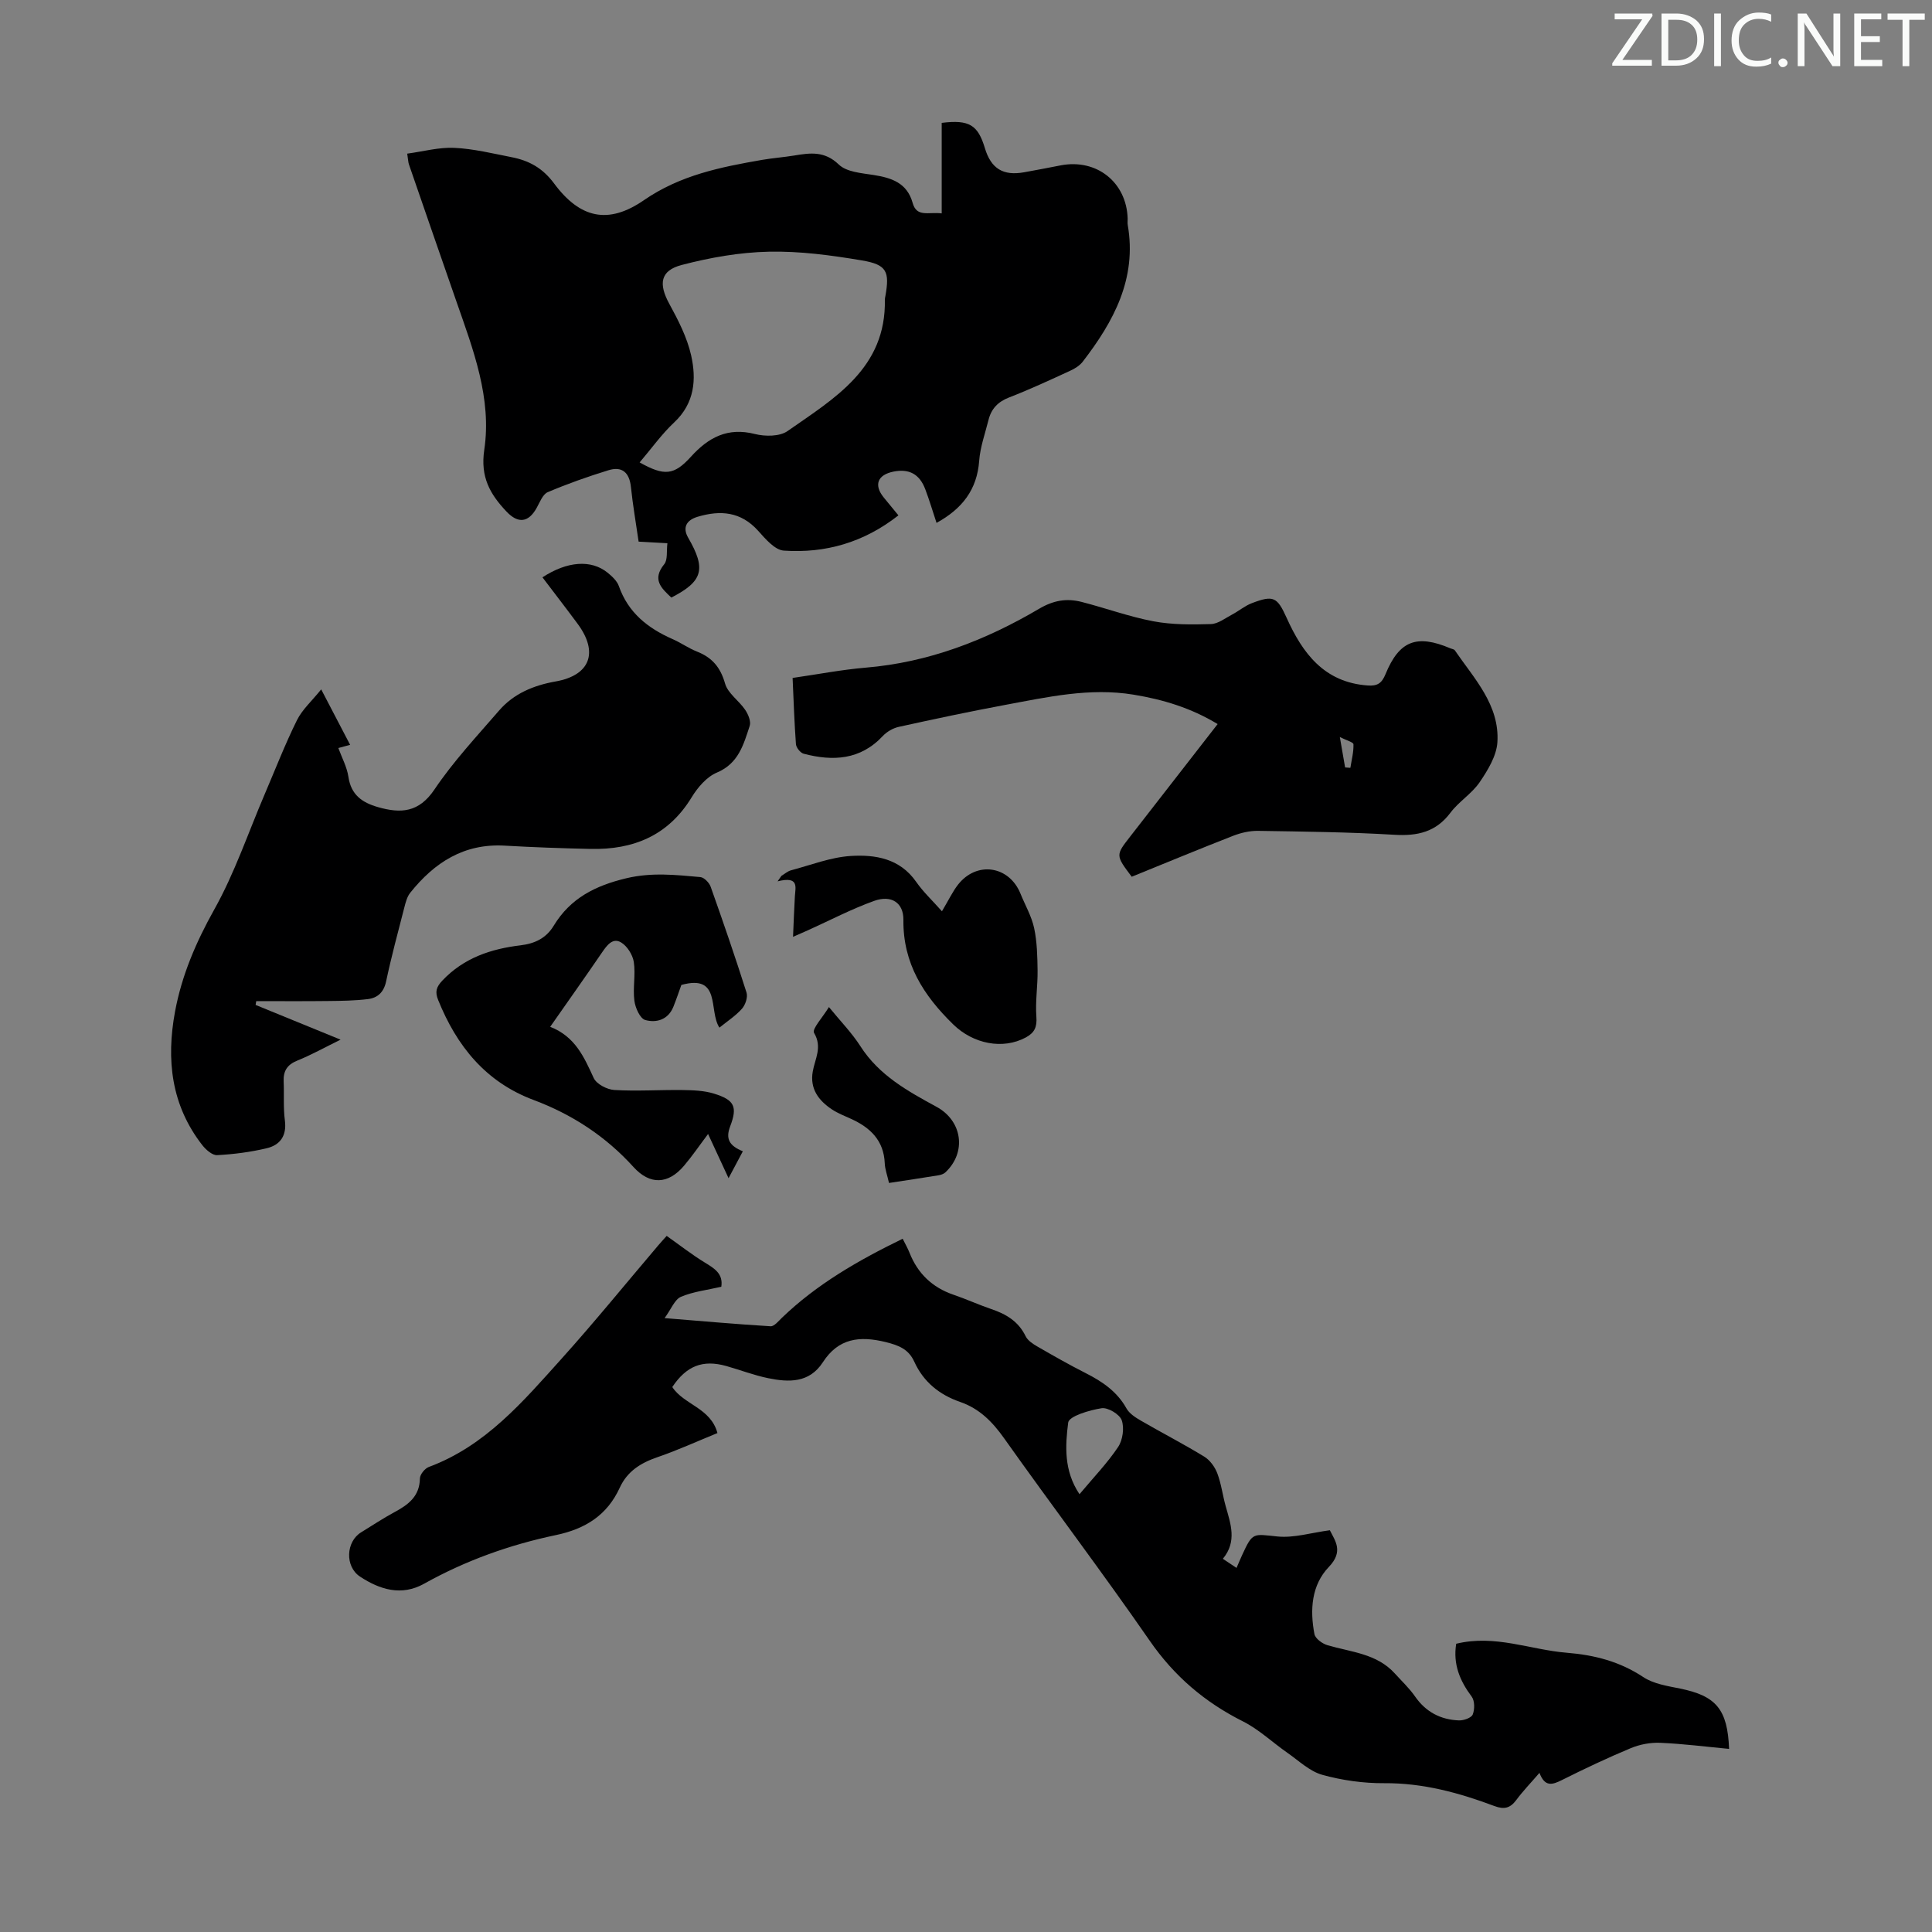
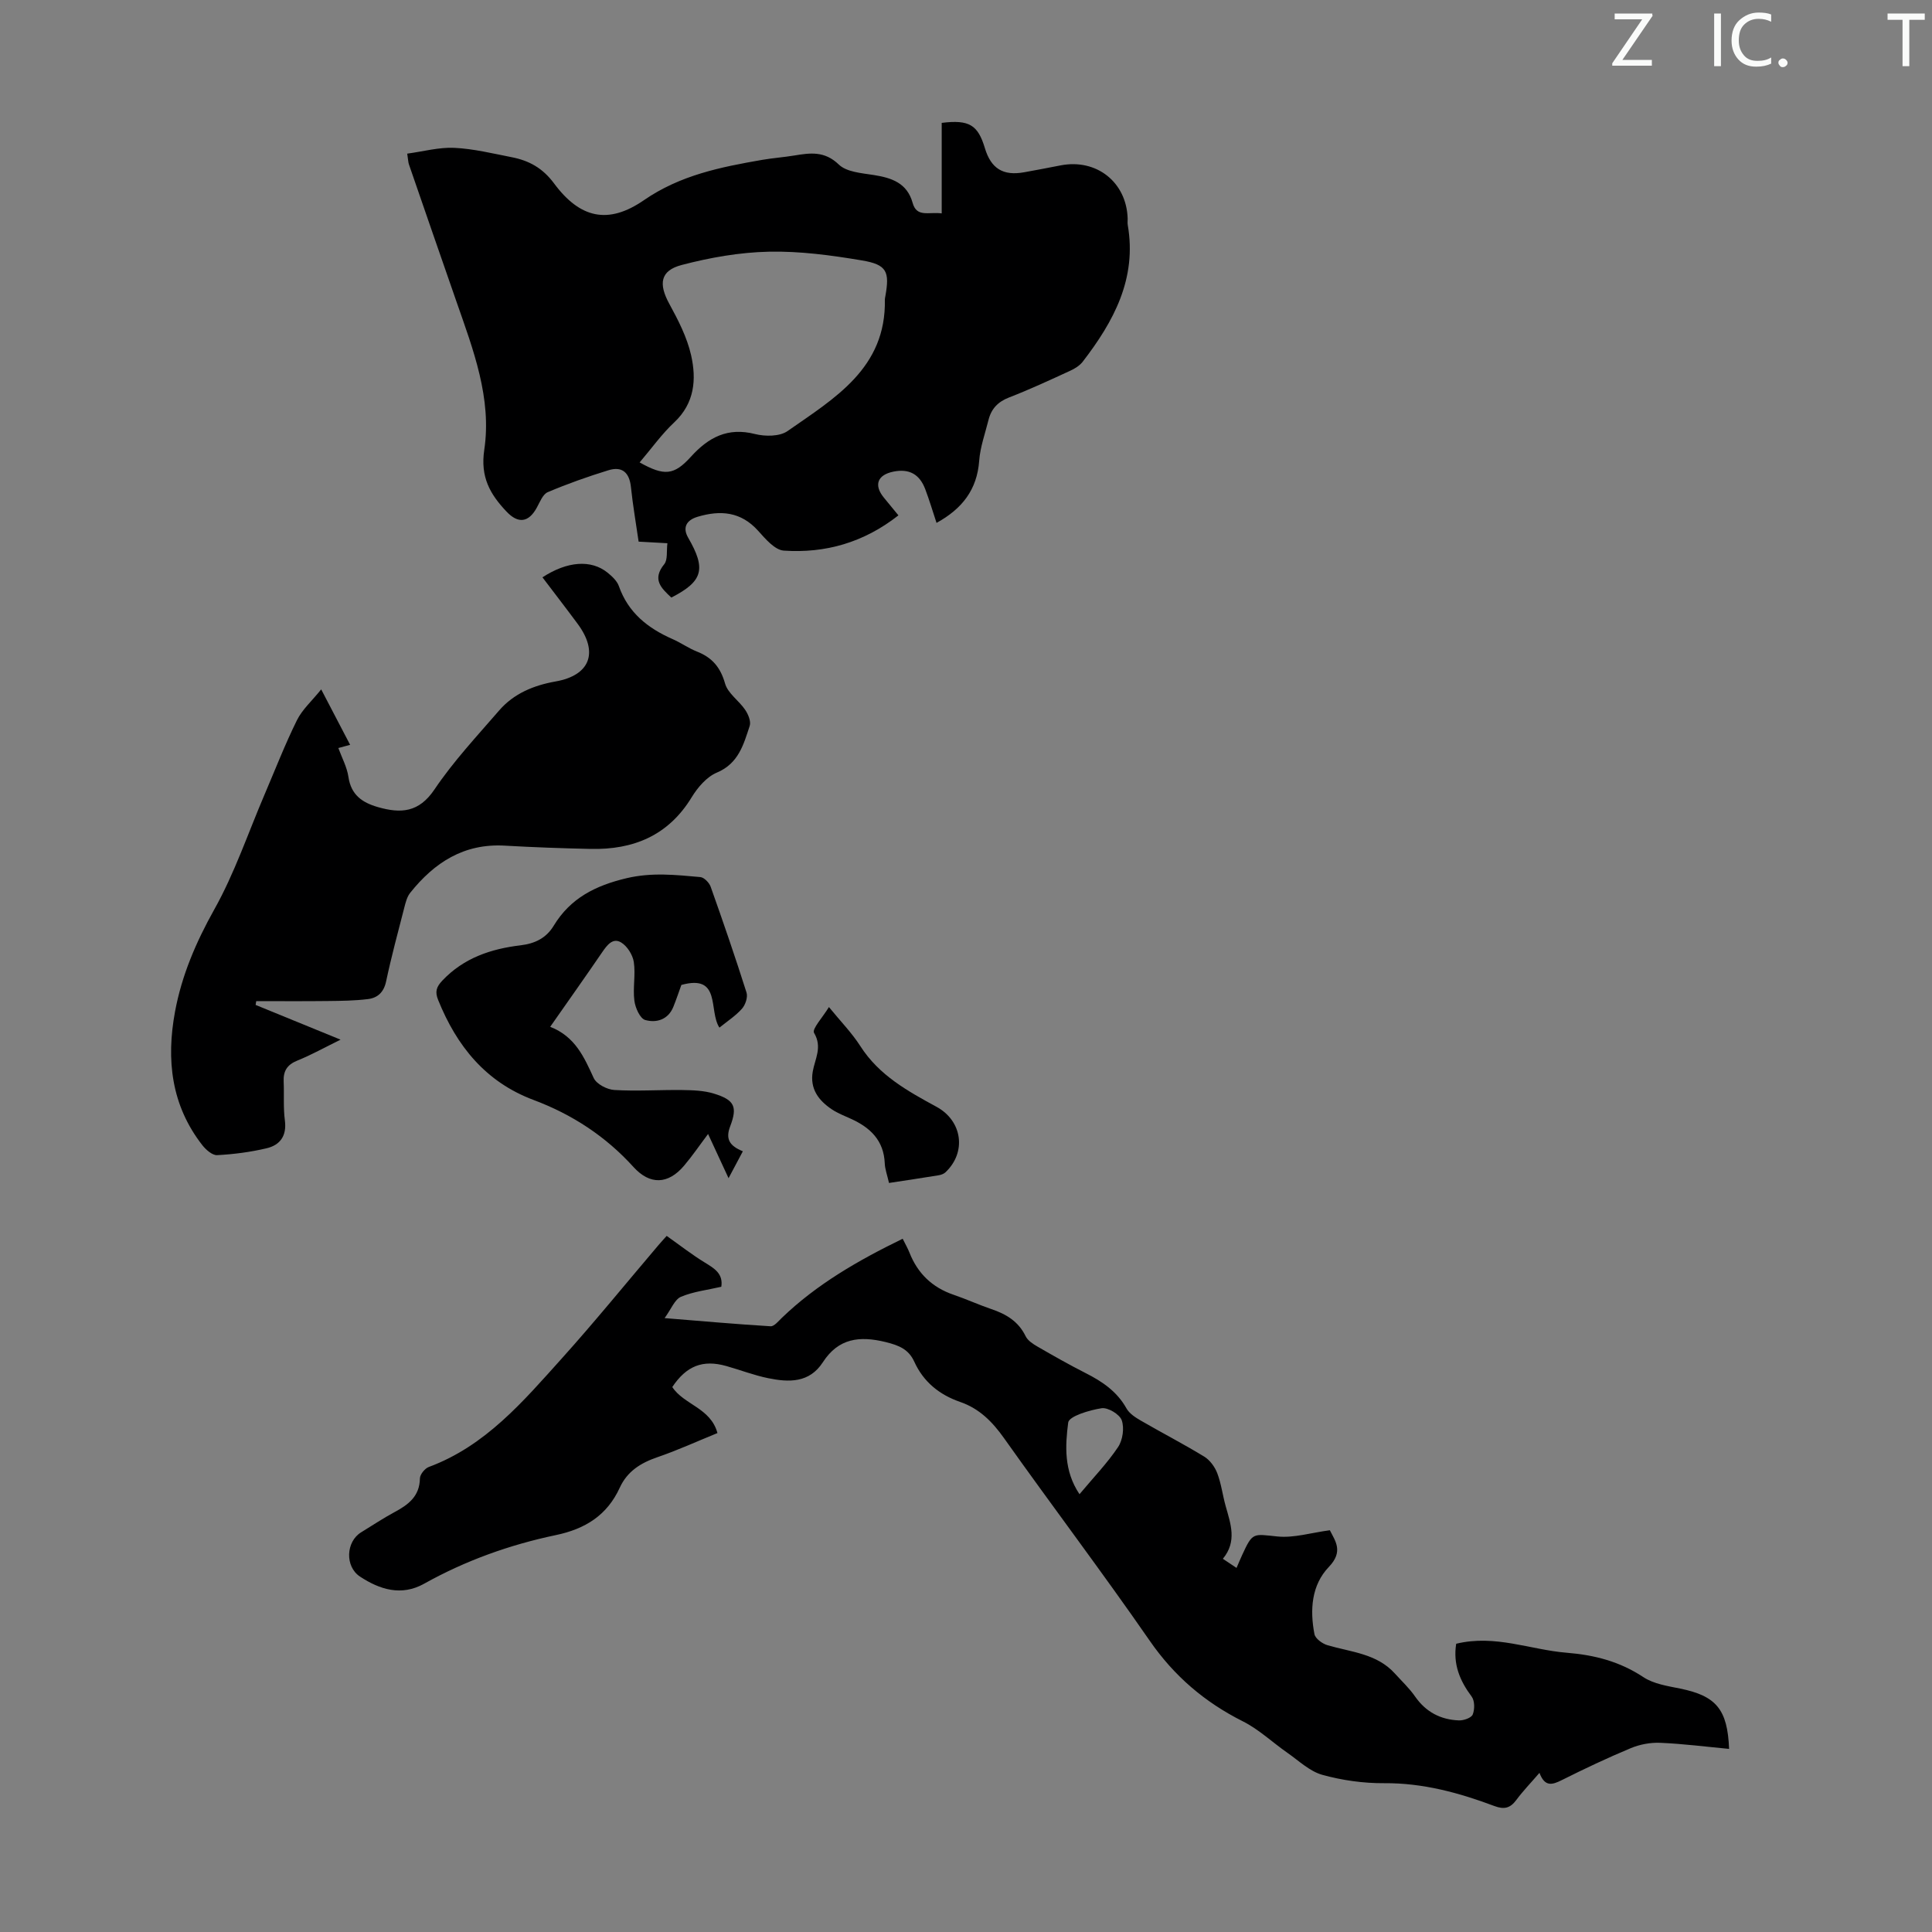
<svg xmlns="http://www.w3.org/2000/svg" enable-background="new 0 0 400 400" viewBox="0 0 400 400">
  <rect x="0" y="0" width="400" height="400" fill="#808080" stroke="none" />
  <g fill="#fafbfa">
    <path d="m342.2 3.2-6.3 9.2h6.1v1.2h-8.2v-.5l6.2-9.1h-5.7v-1.2h7.8v.4z" />
-     <path d="m344 13.7v-10.9h3.1c1.6 0 3 .5 4.1 1.4 1.1 1 1.6 2.2 1.6 3.9s-.5 3-1.6 4-2.5 1.5-4.2 1.5h-3zm1.4-9.6v8.4h1.6c1.4 0 2.5-.4 3.2-1.1.8-.8 1.2-1.8 1.2-3.2s-.4-2.4-1.2-3.1-1.8-1-3.1-1z" />
    <path d="m356.3 2.8v10.9h-1.4v-10.9z" />
    <path d="m366.6 13.2c-.8.4-1.8.6-3 .6-1.6 0-2.8-.5-3.7-1.5s-1.4-2.3-1.4-3.9c0-1.7.5-3.2 1.6-4.2s2.4-1.6 4-1.6c1 0 1.9.1 2.6.4v1.5c-.8-.4-1.6-.6-2.6-.6-1.2 0-2.2.4-3 1.2s-1.1 1.9-1.1 3.3c0 1.3.4 2.3 1.1 3.1s1.6 1.1 2.8 1.1c1.1 0 2-.2 2.8-.7v1.3z" />
    <path d="m368.2 13c0-.3.1-.5.3-.6.2-.2.4-.3.6-.3.3 0 .5.1.7.3s.3.4.3.6-.1.5-.3.6c-.2.2-.4.3-.7.3s-.5-.1-.6-.3c-.2-.2-.3-.4-.3-.6z" />
-     <path d="m381.1 13.7h-1.7l-5.5-8.4c-.2-.2-.3-.5-.4-.7 0 .2.1.8.1 1.5v7.6h-1.4v-10.9h1.8l5.3 8.3c.3.4.4.6.4.8 0-.3-.1-.8-.1-1.6v-7.5h1.4v10.9z" />
-     <path d="m389.7 13.7h-5.8v-10.9h5.6v1.2h-4.2v3.5h3.9v1.2h-3.9v3.7h4.4z" />
    <path d="m398.4 4.1h-3.1v9.6h-1.4v-9.6h-3.1v-1.3h7.7v1.3z" />
  </g>
  <path d="m301.49 340.32c8.07-1.96 15.34 1.25 22.86 1.86 5.81.47 10.99 1.81 15.89 5.05 2.13 1.41 5 1.84 7.61 2.37 7.44 1.52 9.82 4.27 10.14 12.49-4.78-.45-9.52-1.06-14.27-1.26-2.01-.09-4.21.33-6.07 1.1-4.84 2.02-9.6 4.27-14.29 6.62-1.97.98-3.51 1.48-4.63-1.5-1.8 2.09-3.41 3.75-4.78 5.6-1.26 1.7-2.5 2.04-4.55 1.27-7.35-2.76-14.82-4.79-22.83-4.73-4.28.03-8.68-.59-12.8-1.73-2.62-.73-4.86-2.91-7.2-4.54-3.11-2.16-5.92-4.87-9.26-6.54-7.88-3.96-14.2-9.35-19.27-16.68-9.8-14.16-20.21-27.9-30.17-41.95-2.42-3.41-5.11-6.12-9.07-7.49-4.31-1.49-7.6-4.14-9.51-8.34-1.17-2.57-3.17-3.38-5.92-4.06-5.43-1.33-9.79-.79-13 4.17-2.81 4.34-7.05 4.18-11.32 3.31-2.94-.6-5.78-1.7-8.68-2.52-4.87-1.37-8.25-.04-11.18 4.35 2.4 3.68 7.94 4.3 9.35 9.53-4.23 1.72-8.26 3.57-12.44 5-3.45 1.18-6.23 2.92-7.78 6.3-2.62 5.72-7.13 8.55-13.26 9.83-9.53 2-18.68 5.27-27.25 10.06-4.69 2.62-9.17 1.23-13.27-1.47-3.17-2.09-2.92-7.25.23-9.17 2.29-1.4 4.53-2.9 6.89-4.17 2.87-1.54 5.22-3.27 5.28-6.99.01-.82 1.02-2.07 1.84-2.37 11.74-4.35 19.53-13.57 27.51-22.44 6.88-7.65 13.37-15.65 20.04-23.49.71-.83 1.45-1.63 1.7-1.91 2.78 1.97 5.25 3.9 7.9 5.52 2 1.22 3.82 2.31 3.41 5.01-2.88.67-5.79.99-8.36 2.08-1.29.55-1.99 2.5-3.38 4.41 7.78.63 14.85 1.26 21.94 1.69.74.04 1.61-1.04 2.31-1.72 7.26-7 15.84-11.92 25.04-16.4.55 1.11 1.04 1.95 1.4 2.86 1.7 4.32 4.71 7.22 9.12 8.73 2.64.9 5.19 2.07 7.83 2.97 3.06 1.03 5.61 2.54 7.1 5.61.44.91 1.52 1.61 2.45 2.15 3.29 1.9 6.6 3.78 9.99 5.5 3.44 1.74 6.49 3.8 8.44 7.3.6 1.08 1.87 1.89 2.99 2.54 4.35 2.52 8.83 4.83 13.12 7.45 1.17.72 2.19 2.12 2.69 3.43.83 2.18 1.11 4.55 1.74 6.81 1.03 3.67 2.4 7.32-.58 10.91 1.1.74 1.89 1.26 2.83 1.89.45-1.04.79-1.86 1.16-2.66 2.19-4.77 2.23-4.37 7.3-3.85 3.4.35 6.96-.77 10.86-1.29 1.1 2.2 2.88 4.38-.2 7.59-3.62 3.77-3.95 8.91-2.99 13.91.18.93 1.63 1.99 2.7 2.3 4.88 1.44 10.22 1.72 13.96 5.87 1.42 1.57 2.99 3.04 4.19 4.77 2.23 3.2 5.28 4.78 9.05 4.93.99.04 2.59-.52 2.87-1.22.43-1.06.43-2.85-.22-3.71-2.45-3.28-3.88-6.7-3.2-10.94zm-77.99-30.96c2.96-3.54 5.78-6.46 7.99-9.77.96-1.44 1.32-3.95.75-5.55-.44-1.23-2.87-2.69-4.18-2.48-2.5.39-6.72 1.64-6.9 2.96-.62 4.79-.93 9.97 2.34 14.84z" fill="#000001" />
  <path d="m186.01 106.7c-7.17 5.63-15.13 7.88-23.72 7.3-1.87-.12-3.82-2.43-5.32-4.1-3.58-3.99-7.82-4.32-12.56-2.9-2.33.7-3.13 2.25-1.93 4.33 3.74 6.46 3.1 9.02-3.49 12.39-2.07-1.95-4.05-3.73-1.46-6.92.74-.91.44-2.68.65-4.33-2.22-.12-3.96-.22-5.96-.33-.55-3.82-1.2-7.54-1.59-11.28-.31-3.02-1.82-4.38-4.66-3.5-4.26 1.31-8.47 2.8-12.57 4.54-1.02.43-1.62 2.04-2.26 3.2-1.68 3.07-3.83 3.4-6.27.82-3.38-3.57-5.45-7.12-4.61-12.77 1.59-10.67-2.27-20.71-5.74-30.66-3.31-9.48-6.58-18.98-9.86-28.47-.14-.4-.14-.85-.35-2.21 3.33-.45 6.57-1.35 9.76-1.2 3.99.19 7.95 1.17 11.89 1.94 3.57.7 6.38 2.23 8.75 5.42 5.38 7.26 11.23 8.56 18.6 3.48 7.52-5.19 15.89-6.86 24.48-8.35 2.2-.38 4.44-.54 6.64-.9 3.32-.55 6.29-.98 9.24 1.87 1.61 1.55 4.71 1.77 7.2 2.16 3.74.59 6.93 1.64 8.08 5.77.85 3.07 3.29 1.83 6.02 2.18 0-6.48 0-12.67 0-18.74 5.73-.71 7.5.45 8.94 5.23 1.27 4.23 3.77 5.78 8.11 5 2.53-.45 5.05-.94 7.57-1.43 7.44-1.44 13.65 3.48 13.88 11.01.01.45-.06.91.02 1.34 1.92 11.09-2.91 19.97-9.32 28.29-.64.83-1.66 1.46-2.64 1.9-4.16 1.91-8.32 3.85-12.59 5.5-2.33.9-3.7 2.35-4.28 4.66-.7 2.81-1.72 5.61-1.93 8.46-.44 5.98-3.51 9.93-8.83 12.86-.8-2.4-1.48-4.72-2.33-6.96-1.19-3.16-3.36-4.3-6.58-3.66-3.33.67-4.12 2.78-2.01 5.37.94 1.16 1.87 2.27 3.03 3.69zm-53.58-10.96c5.09 2.84 7.1 2.7 10.62-1.18 3.63-4.01 7.61-6.14 13.26-4.7 2.1.53 5.11.53 6.74-.61 9.71-6.79 20.45-13.01 20.15-27.25 0-.22.07-.44.1-.66.92-5.11.33-6.55-4.83-7.42-6.36-1.07-12.86-1.95-19.28-1.81-6.05.13-12.18 1.21-18.05 2.75-4.48 1.17-4.81 3.94-2.57 8.04 1.85 3.38 3.68 6.95 4.52 10.66 1.12 4.97.74 9.91-3.49 13.88-2.57 2.4-4.66 5.35-7.17 8.3z" fill="#000001" />
  <path d="m52.92 208.06c5.71 2.34 11.42 4.67 17.59 7.19-3.34 1.64-6.08 3.17-8.97 4.34-2.11.85-2.91 2.18-2.81 4.34.12 2.68-.1 5.39.25 8.04.42 3.19-.99 5.11-3.79 5.77-3.35.79-6.81 1.24-10.24 1.42-.99.05-2.31-1.11-3.05-2.05-6.46-8.27-7.51-17.7-5.66-27.68 1.4-7.53 4.34-14.36 8.11-21.11 4.23-7.54 7.02-15.88 10.45-23.88 2.19-5.12 4.21-10.34 6.68-15.33 1.1-2.22 3.1-3.99 5.02-6.38 2.16 4.14 4.01 7.68 5.99 11.48-.99.27-1.77.48-2.44.66.73 2.01 1.79 3.94 2.09 5.99.55 3.71 2.83 5.3 6.1 6.24 4.74 1.36 8.48 1.15 11.71-3.65 3.92-5.82 8.78-11.02 13.39-16.35 3.04-3.52 7.17-5.21 11.68-6.01 7.15-1.26 8.97-6 4.57-11.94-2.39-3.23-4.85-6.41-7.28-9.62 5.13-3.35 10.08-3.72 13.49-.96.93.76 1.95 1.7 2.33 2.78 1.93 5.5 5.99 8.71 11.1 10.96 1.74.76 3.32 1.9 5.07 2.59 3.14 1.23 4.87 3.27 5.82 6.63.58 2.03 2.87 3.53 4.16 5.43.63.93 1.24 2.4.94 3.32-1.27 3.85-2.3 7.79-6.81 9.68-2.09.88-3.95 3.05-5.19 5.08-4.84 7.96-12.08 10.92-20.97 10.72-5.92-.13-11.85-.34-17.77-.68-8.42-.48-14.55 3.5-19.54 9.75-.66.82-.96 2-1.23 3.06-1.31 5.09-2.68 10.16-3.77 15.3-.48 2.25-1.76 3.41-3.75 3.66-2.75.34-5.55.37-8.32.4-4.94.06-9.88.02-14.82.02-.05.26-.09.52-.13.79z" fill="#000001" />
-   <path d="m164.1 140.36c5.22-.75 10.15-1.71 15.12-2.13 13-1.08 24.81-5.65 35.88-12.17 3.01-1.78 5.74-2.23 8.83-1.44 4.97 1.27 9.84 3.06 14.86 4.01 3.88.73 7.94.7 11.91.58 1.5-.05 2.99-1.24 4.44-2 1.37-.73 2.6-1.78 4.04-2.33 4.49-1.72 5.26-1.26 7.2 3.03 3.31 7.35 7.78 13.36 16.77 14.01 2 .15 2.92-.43 3.7-2.33 2.85-6.96 6.47-8.32 13.46-5.35.31.13.74.17.9.41 4.01 5.86 9.29 11.31 8.81 19.02-.18 2.85-1.99 5.8-3.68 8.29-1.61 2.36-4.29 3.98-6.02 6.28-3.02 4.04-6.85 4.88-11.65 4.59-9.37-.56-18.78-.66-28.18-.81-1.72-.03-3.55.39-5.17 1.02-7.06 2.75-14.05 5.66-21.01 8.48-3.35-4.45-3.34-4.45-.33-8.31 5.97-7.67 11.93-15.34 18.12-23.3-5.57-3.37-11.34-5.09-17.42-6.09-9.06-1.49-17.82.5-26.6 2.13-7.36 1.37-14.69 2.93-22 4.54-1.19.26-2.46 1-3.3 1.89-4.66 4.98-10.33 5.26-16.39 3.67-.68-.18-1.55-1.27-1.6-1.99-.33-4.44-.47-8.9-.69-13.7zm114.39 18.53c.36.03.72.05 1.09.08.25-1.62.69-3.25.64-4.87-.01-.44-1.5-.83-2.82-1.5.46 2.66.78 4.48 1.09 6.29z" fill="#000001" />
  <path d="m113.91 212.59c5.2 2.03 7.02 6.29 9.01 10.6.58 1.26 2.76 2.39 4.27 2.48 4.67.28 9.37-.05 14.05.01 2.2.03 4.5.1 6.57.74 4.26 1.31 4.92 2.71 3.36 6.79-.98 2.57-.18 4.02 2.63 5.15-.89 1.67-1.71 3.23-2.96 5.57-1.71-3.7-2.92-6.31-4.24-9.15-1.75 2.32-3.25 4.53-4.96 6.55-3.32 3.93-7.09 4.02-10.48.29-5.75-6.35-12.7-10.89-20.68-13.88-9.93-3.72-15.91-11.15-19.76-20.69-.69-1.71-.41-2.69.88-4.05 4.43-4.68 10.06-6.55 16.16-7.28 3-.36 5.32-1.49 6.88-4.06 3.46-5.71 8.63-8.31 15.09-9.84 5.24-1.24 10.19-.68 15.27-.23.78.07 1.84 1.16 2.14 2.01 2.58 7.26 5.09 14.55 7.42 21.9.3.95-.23 2.54-.94 3.34-1.29 1.46-2.99 2.56-4.67 3.92-2.3-3.48.45-11.13-7.88-8.84-.53 1.46-1.05 3.03-1.67 4.56-1.09 2.67-3.54 3.34-5.81 2.7-1.08-.3-2.07-2.54-2.25-4.01-.34-2.63.28-5.39-.12-8.01-.23-1.48-1.37-3.29-2.63-4.04-1.73-1.04-2.92.58-3.93 2.05-3.4 4.98-6.89 9.9-10.75 15.42z" fill="#000001" />
-   <path d="m195.02 188.67c1.46-2.46 2.23-4.1 3.31-5.49 3.86-4.96 10.6-3.96 12.95 1.84.96 2.38 2.3 4.67 2.83 7.14.61 2.86.67 5.86.71 8.8.04 3.18-.49 6.38-.25 9.54.16 2.12-.36 3.3-2.18 4.29-4.76 2.57-10.89 1.35-15.03-2.69-6.14-5.98-10.42-12.63-10.32-21.64.04-3.57-2.49-5.22-6.06-3.94-4.7 1.69-9.16 4.03-13.72 6.09-.89.4-1.78.79-3.07 1.35.14-3.06.22-5.72.38-8.37.12-1.93.92-4.24-3.58-3.12.27-.38.54-.76.8-1.14.66-.39 1.27-.95 1.98-1.14 4.1-1.09 8.18-2.7 12.34-2.97 5.09-.32 10.19.5 13.57 5.35 1.47 2.11 3.4 3.91 5.34 6.1z" fill="#000001" />
  <path d="m184.06 244.92c-.38-1.67-.83-2.85-.88-4.05-.19-4.77-3.02-7.44-7.04-9.25-1.32-.6-2.7-1.13-3.9-1.93-2.76-1.84-4.59-4.26-3.97-7.83.45-2.63 2.04-5.04.27-8.02-.47-.79 1.8-3.22 3.08-5.34 2.4 2.95 4.75 5.34 6.52 8.11 3.86 6.03 9.78 9.29 15.77 12.55 5.35 2.92 6.24 9.42 1.83 13.56-.37.35-.96.54-1.48.62-3.3.54-6.6 1.03-10.2 1.58z" fill="#000001" />
</svg>